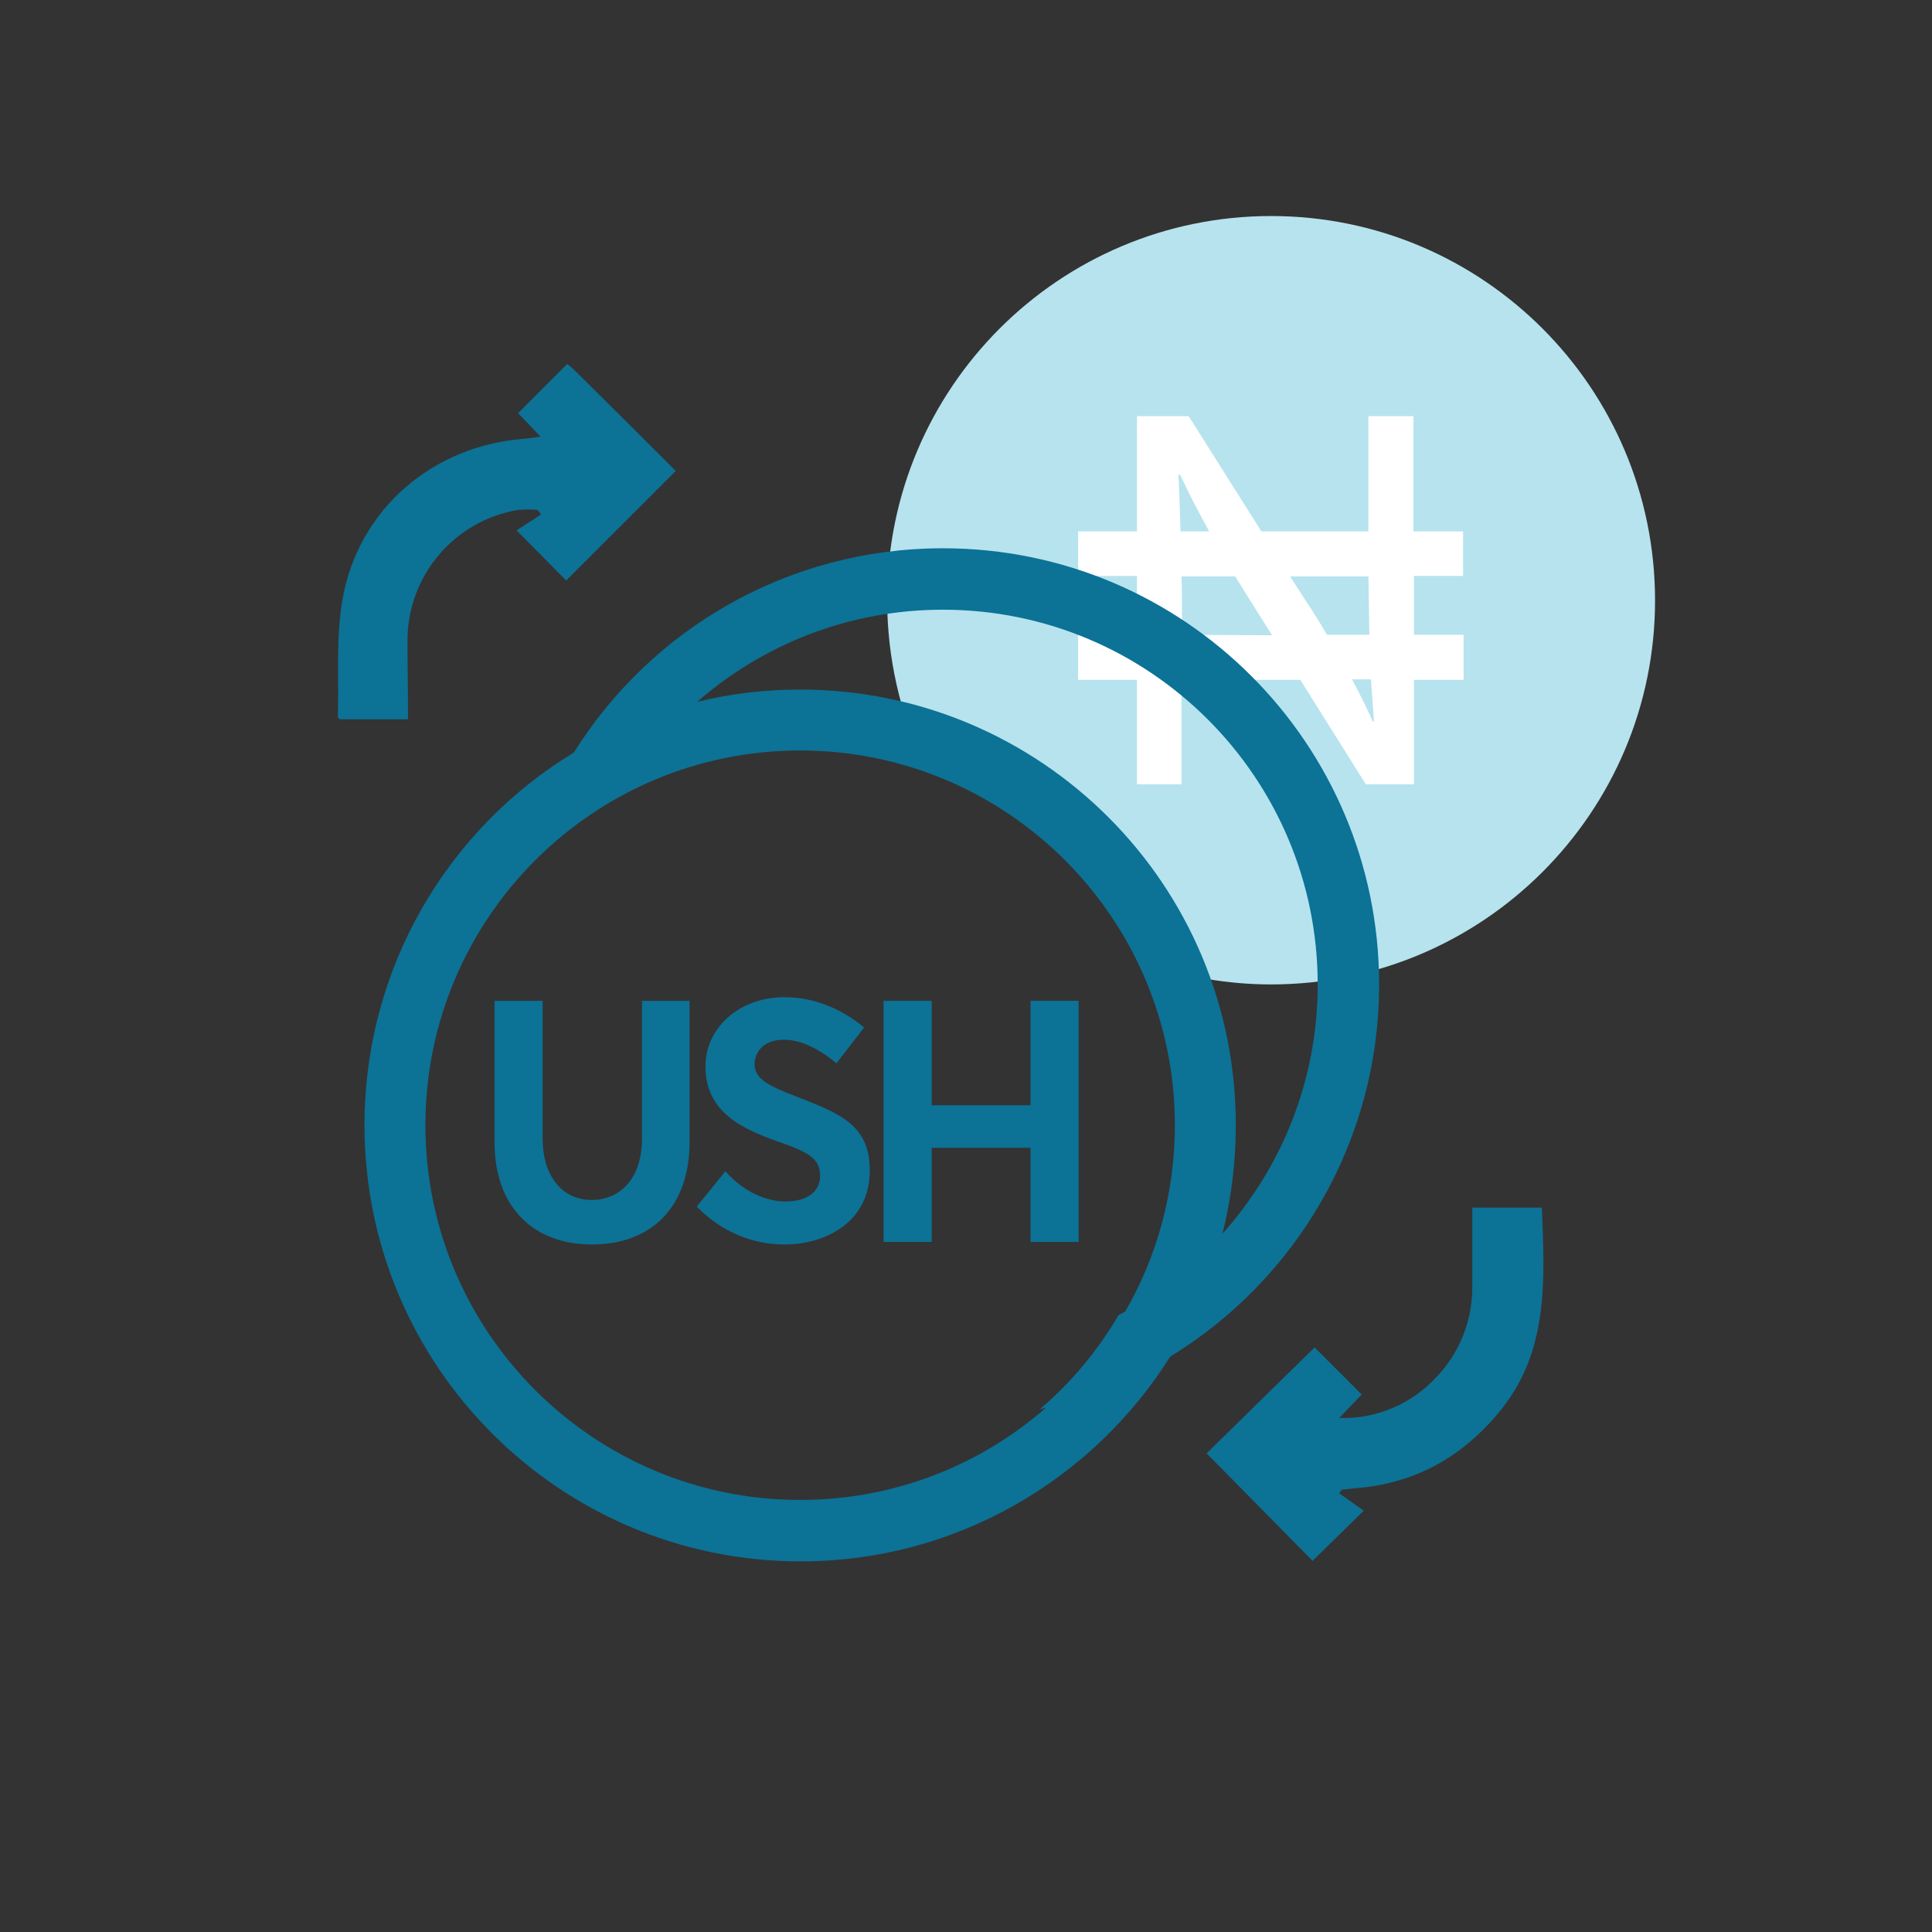
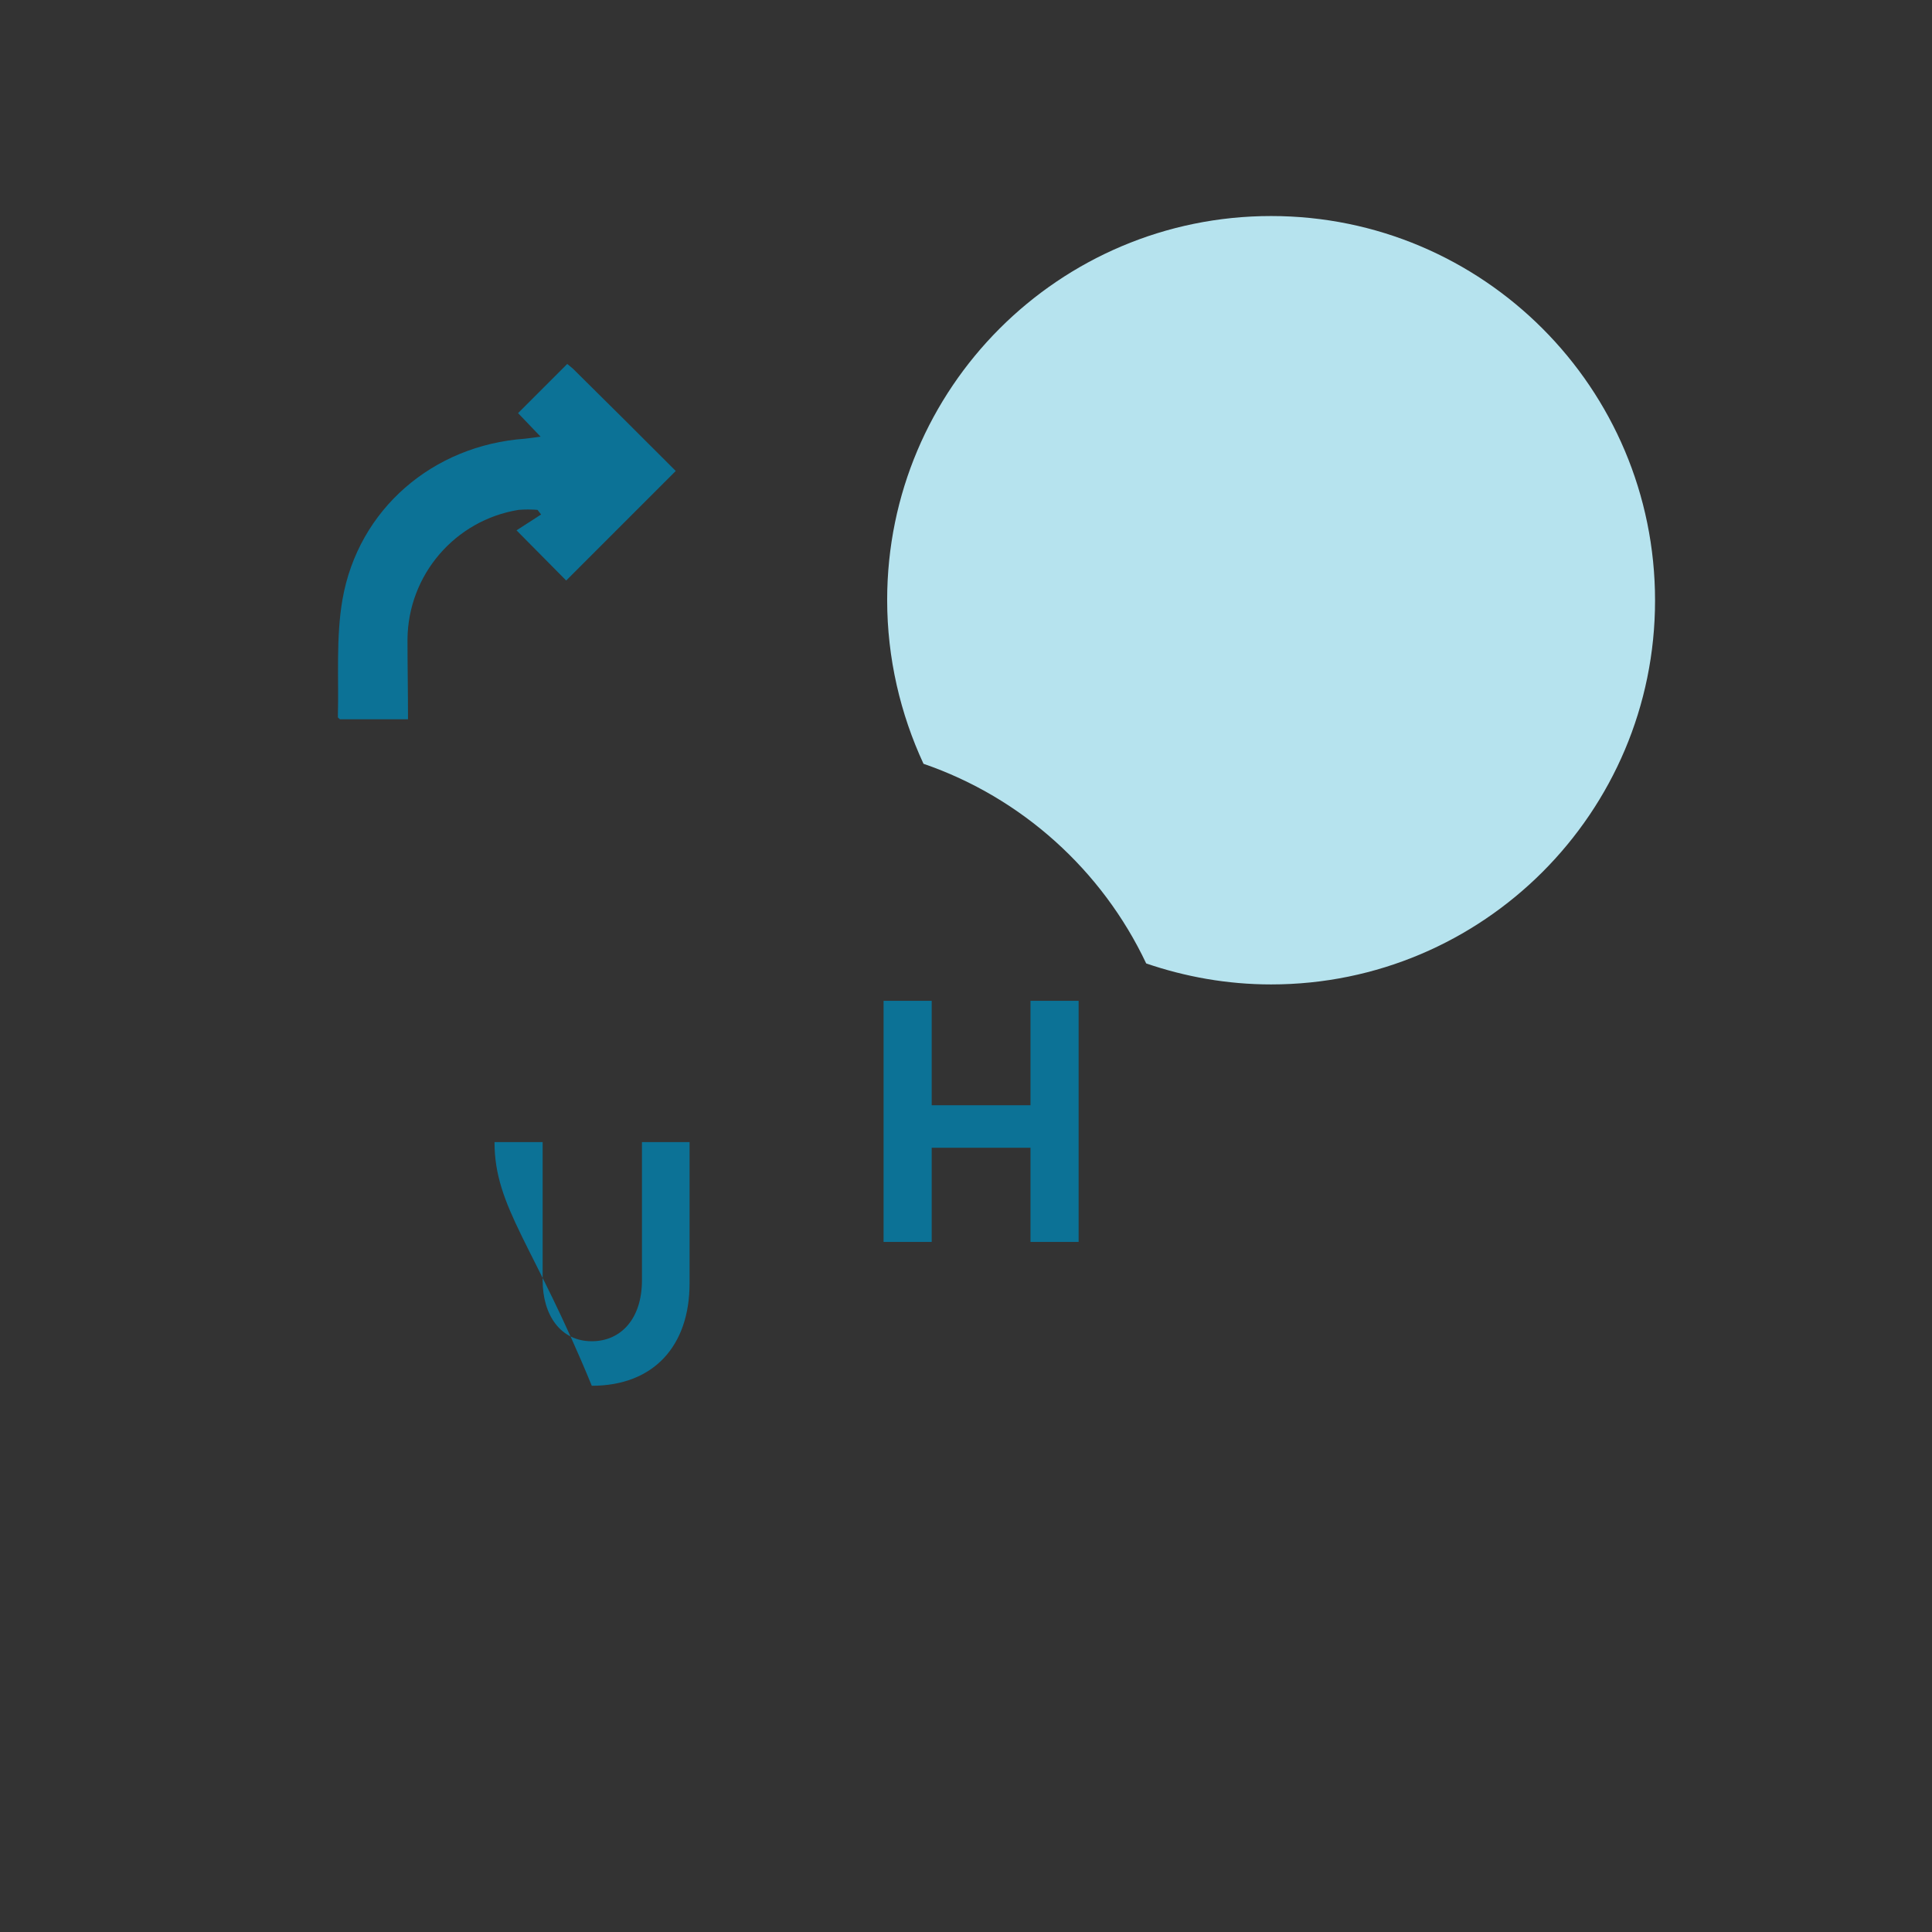
<svg xmlns="http://www.w3.org/2000/svg" version="1.1" id="Layer_1" x="0px" y="0px" viewBox="0 0 377.4 377.4" style="enable-background:new 0 0 377.4 377.4;" xml:space="preserve">
  <rect x="0" y="0" width="377.4" height="377.4" fill="#333333" stroke="none" />
  <style type="text/css">
	.st0{fill:#B6E3EE;}
	.st1{fill:#FFFFFF;}
	.st2{fill:#0C7296;}
</style>
  <path class="st0" d="M248.3,42.2c-41.4,0-75,33.6-75,75c0,11.4,2.6,22.3,7.1,32c19.2,6.6,34.9,20.8,43.5,39  c7.6,2.6,15.8,4.1,24.4,4.1c41.4,0,75-33.6,75-75C323.3,75.8,289.7,42.2,248.3,42.2z" />
-   <path class="st1" d="M285.8,112.5v-8.7h-9.7V81.3h-8.8v22.5h-20.9l-14.2-22.5h-10.1v22.5h-11.5v8.7h11.5V124h-11.5v8.8h11.5v20.4  h8.7v-20.4H254l12.8,20.4h9.4v-20.4h9.7V124h-9.7v-11.5H285.8z M230.2,92.8l0.3-0.1c1.7,3.6,3.6,7.3,5.7,11.1h-5.6  C230.5,100,230.4,96.5,230.2,92.8z M230.9,124v-1.5c0-3.6,0-6.9-0.1-9.9h10.5c0.9,1.4,1.7,2.8,2.6,4.2l4.6,7.3L230.9,124z   M268.4,140.9l-0.2,0.1c-1.2-2.7-2.6-5.5-4.1-8.3h3.7C268,135.5,268.2,138.2,268.4,140.9z M267.5,124h-8.3c-1.2-2.1-2.5-4.2-3.9-6.3  l-3.3-5.1h15.3C267.4,116.6,267.4,120.4,267.5,124L267.5,124z" />
-   <path class="st2" d="M256.8,263.2l9.2,9.2l-4.4,4.6c7.1,0.2,13.9-2.6,18.8-7.8c4.7-4.8,7.3-11.3,7.2-18.1c0-5,0-9.9,0-15.2h13.6  c0.5,14,1.5,28.1-8.4,40c-7.3,8.8-16.5,13.9-27.9,14.8c-0.9,0.1-1.9,0.2-2.8,0.3l-0.5,0.7l4.8,3.4l-10,9.8l-20.7-21L256.8,263.2z" />
  <path class="st2" d="M79.7,140.5H66.4c-0.2-0.2-0.4-0.3-0.4-0.4c0.2-7.7-0.4-15.5,0.9-23C70,99.4,84.6,87,102.5,85.7  c0.9-0.1,1.7-0.2,3.1-0.4l-4.4-4.6c3.3-3.3,6.4-6.4,9.6-9.6c0.3,0.2,0.7,0.6,1.1,0.9c6.8,6.7,13.5,13.4,20.1,20l-21.4,21.4l-9.7-9.8  l4.8-3.1l-0.7-0.9c-1.2-0.1-2.5-0.1-3.7,0c-12.4,2-21.6,12.7-21.7,25.3C79.6,129.9,79.7,135.1,79.7,140.5z" />
-   <path class="st2" d="M269.4,192.3c0-47-38.1-85.2-85.2-85.2c-30.4,0-57.1,15.9-72.1,39.9c-24.6,14.9-40.9,42-40.9,72.8  c0,47,38.1,85.2,85.2,85.2c30.4,0,57.1-16,72.2-40C253,250.1,269.4,223.1,269.4,192.3z M156.3,293c-40.4,0-73.2-32.8-73.2-73.2  s32.8-73.2,73.2-73.2s73.2,32.8,73.2,73.2c0,13.2-3.5,25.7-9.7,36.4c-0.4,0.2-0.9,0.5-1.3,0.7c-4.1,7-9.3,13.2-15.4,18.4  c0.4-0.1,0.8-0.2,1.2-0.3C191.5,286.2,174.7,293,156.3,293z M156.3,134.7c-6.9,0-13.6,0.8-20.1,2.4c12.8-11.2,29.6-18,48-18  c40.4,0,73.2,32.8,73.2,73.2c0,18.7-7,35.7-18.6,48.7c1.7-6.8,2.6-13.8,2.6-21.1C241.5,172.8,203.3,134.7,156.3,134.7z" />
  <g>
-     <path class="st2" d="M96.6,223.1v-27.6h9.4v27c0,6.8,3.5,11.9,9.6,11.9c5.7,0,9.8-4.4,9.8-11.9v-27h9.3v27.6c0,12.2-7,20-19.1,20   C104.3,243.1,96.6,235.9,96.6,223.1z" />
-     <path class="st2" d="M153.3,243.1c-6.1,0-12.2-2.3-17.2-7.4l5.6-6.9c3.5,4,8,5.9,11.7,5.9c4.5,0,6.8-2.1,6.8-5   c0-3.5-2.5-4.7-8.2-6.7c-7.1-2.5-14.2-5.8-14.2-14.7c0-7.6,6.7-13.4,15.1-13.5c5.8-0.1,11.3,2.1,15.9,5.9l-5.4,7   c-3.9-3.2-7.3-4.6-10.3-4.6c-3.2,0-5.6,1.7-5.7,4.7c0,2.9,2.5,4.2,7.9,6.3c8.1,3.2,14.6,5.3,14.6,14.4   C170,238.9,161,243.1,153.3,243.1L153.3,243.1z" />
+     <path class="st2" d="M96.6,223.1h9.4v27c0,6.8,3.5,11.9,9.6,11.9c5.7,0,9.8-4.4,9.8-11.9v-27h9.3v27.6c0,12.2-7,20-19.1,20   C104.3,243.1,96.6,235.9,96.6,223.1z" />
    <path class="st2" d="M172.6,195.5h9.4v20.4h19.3v-20.4h9.4v47.1h-9.4v-18.4h-19.3v18.4h-9.4V195.5z" />
  </g>
</svg>